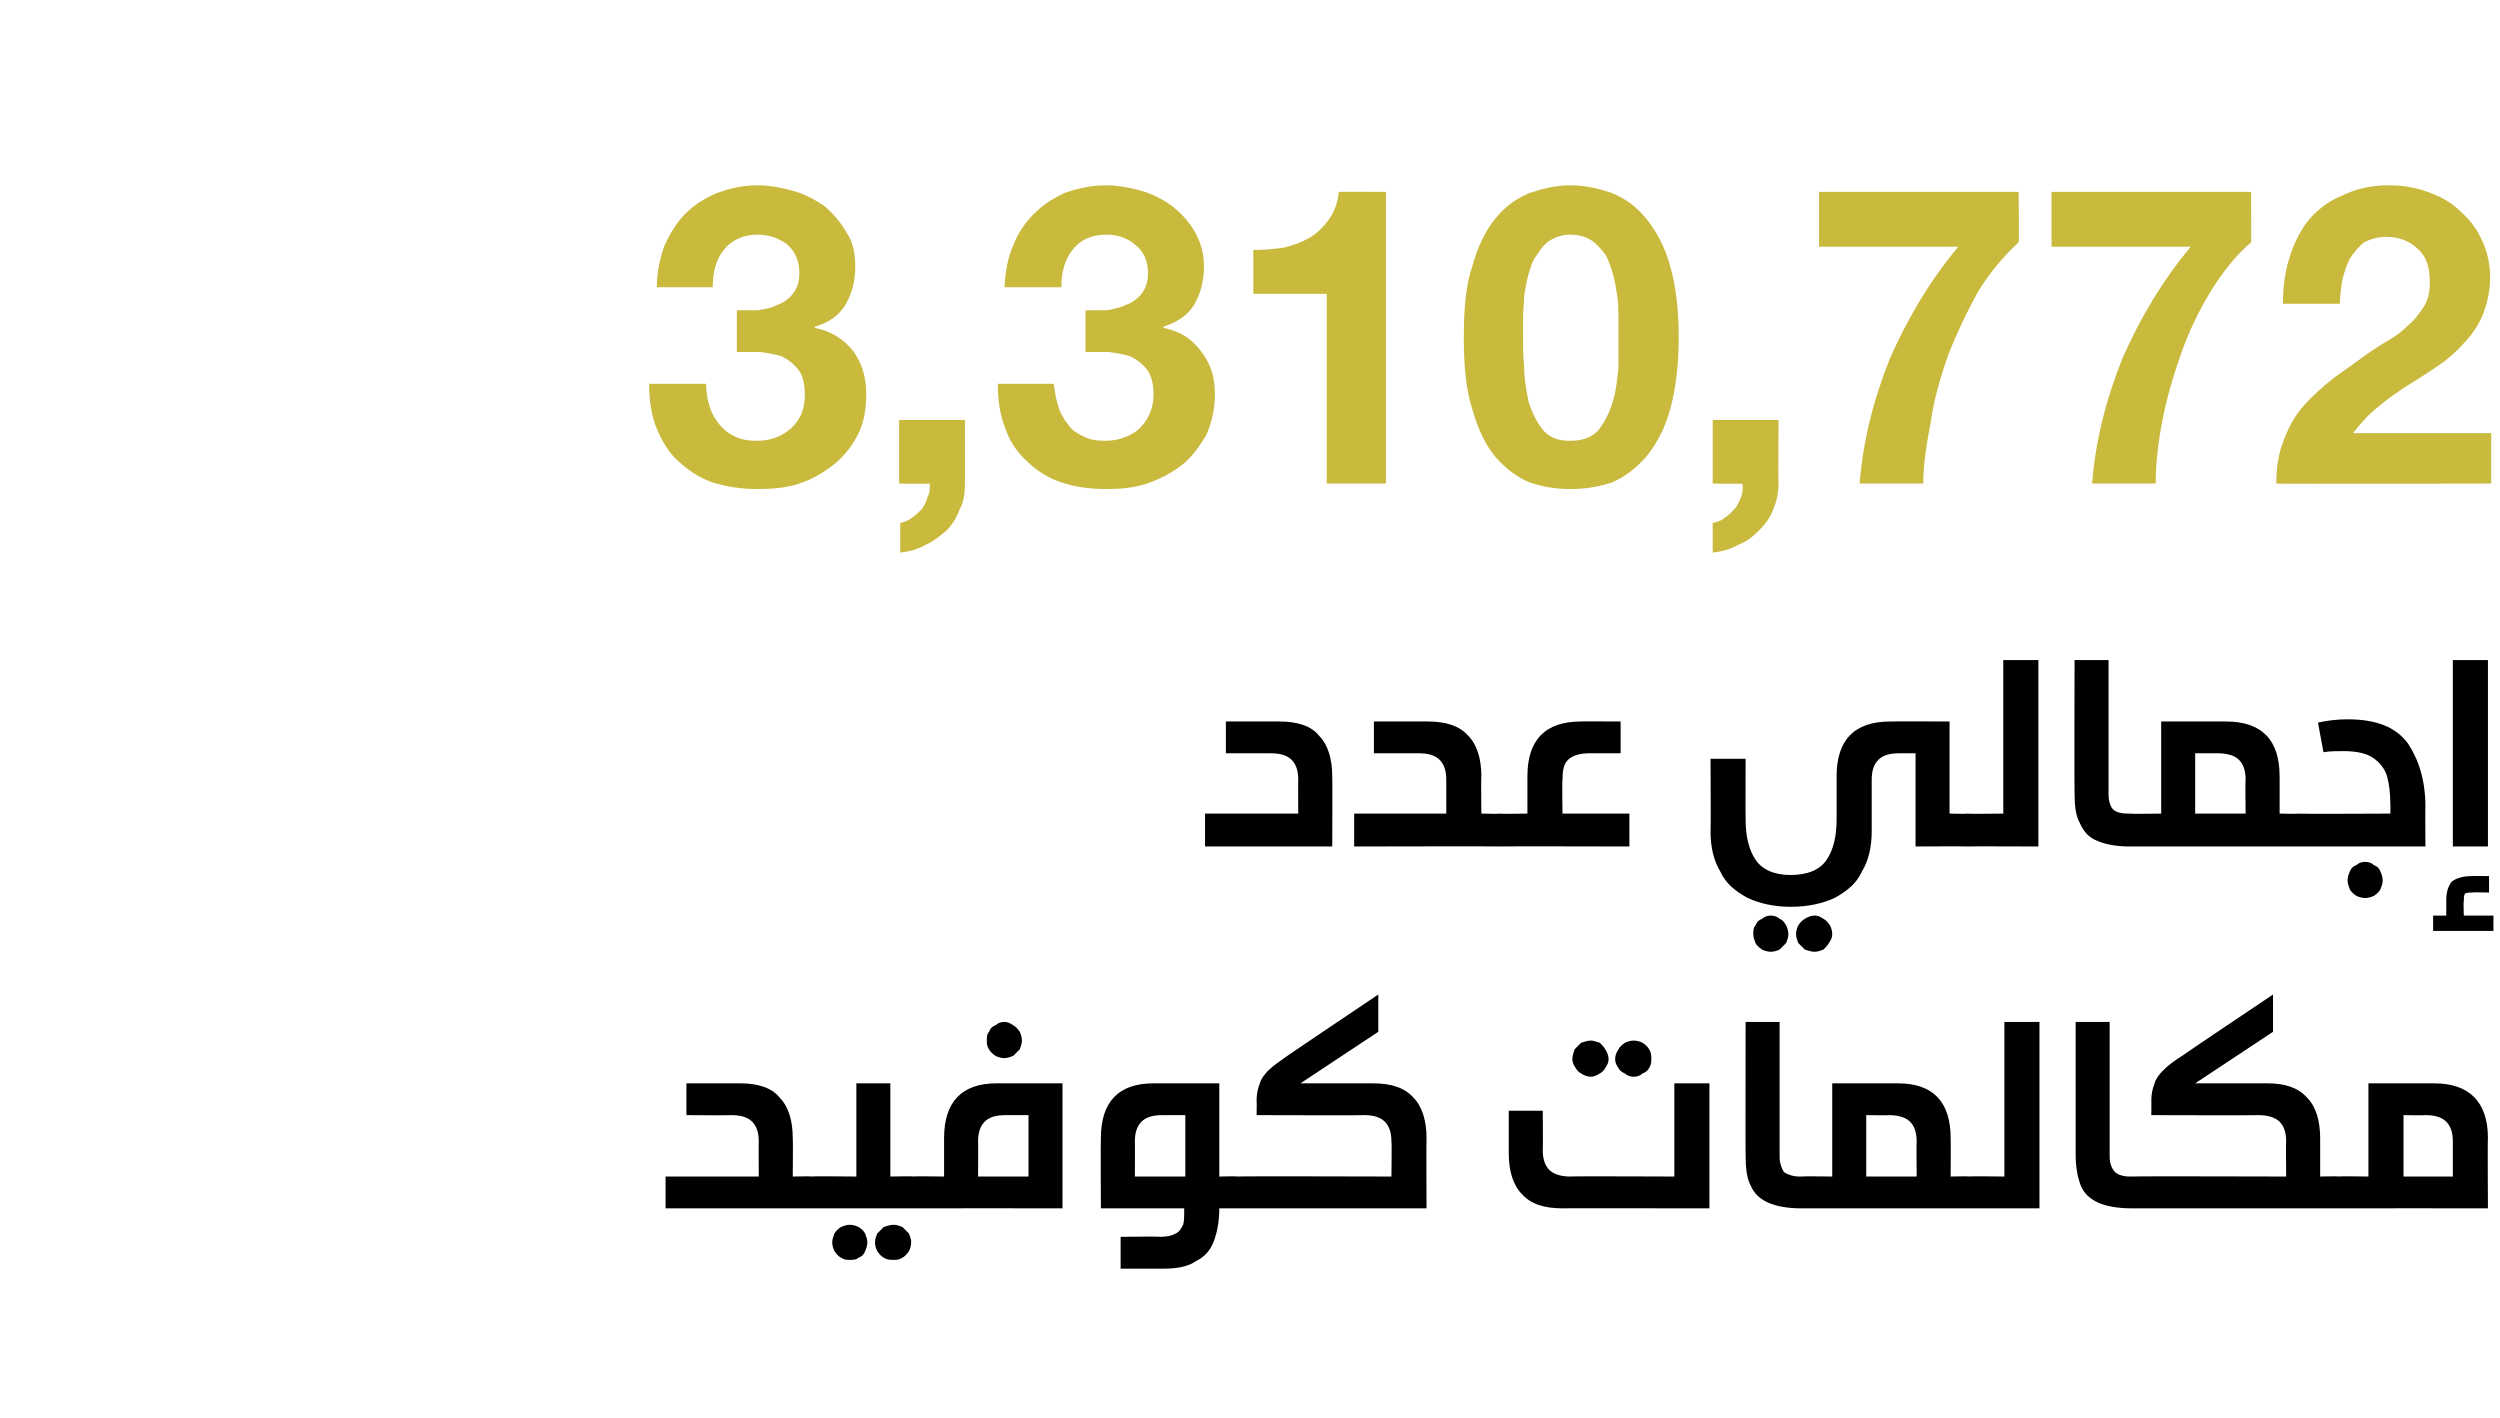
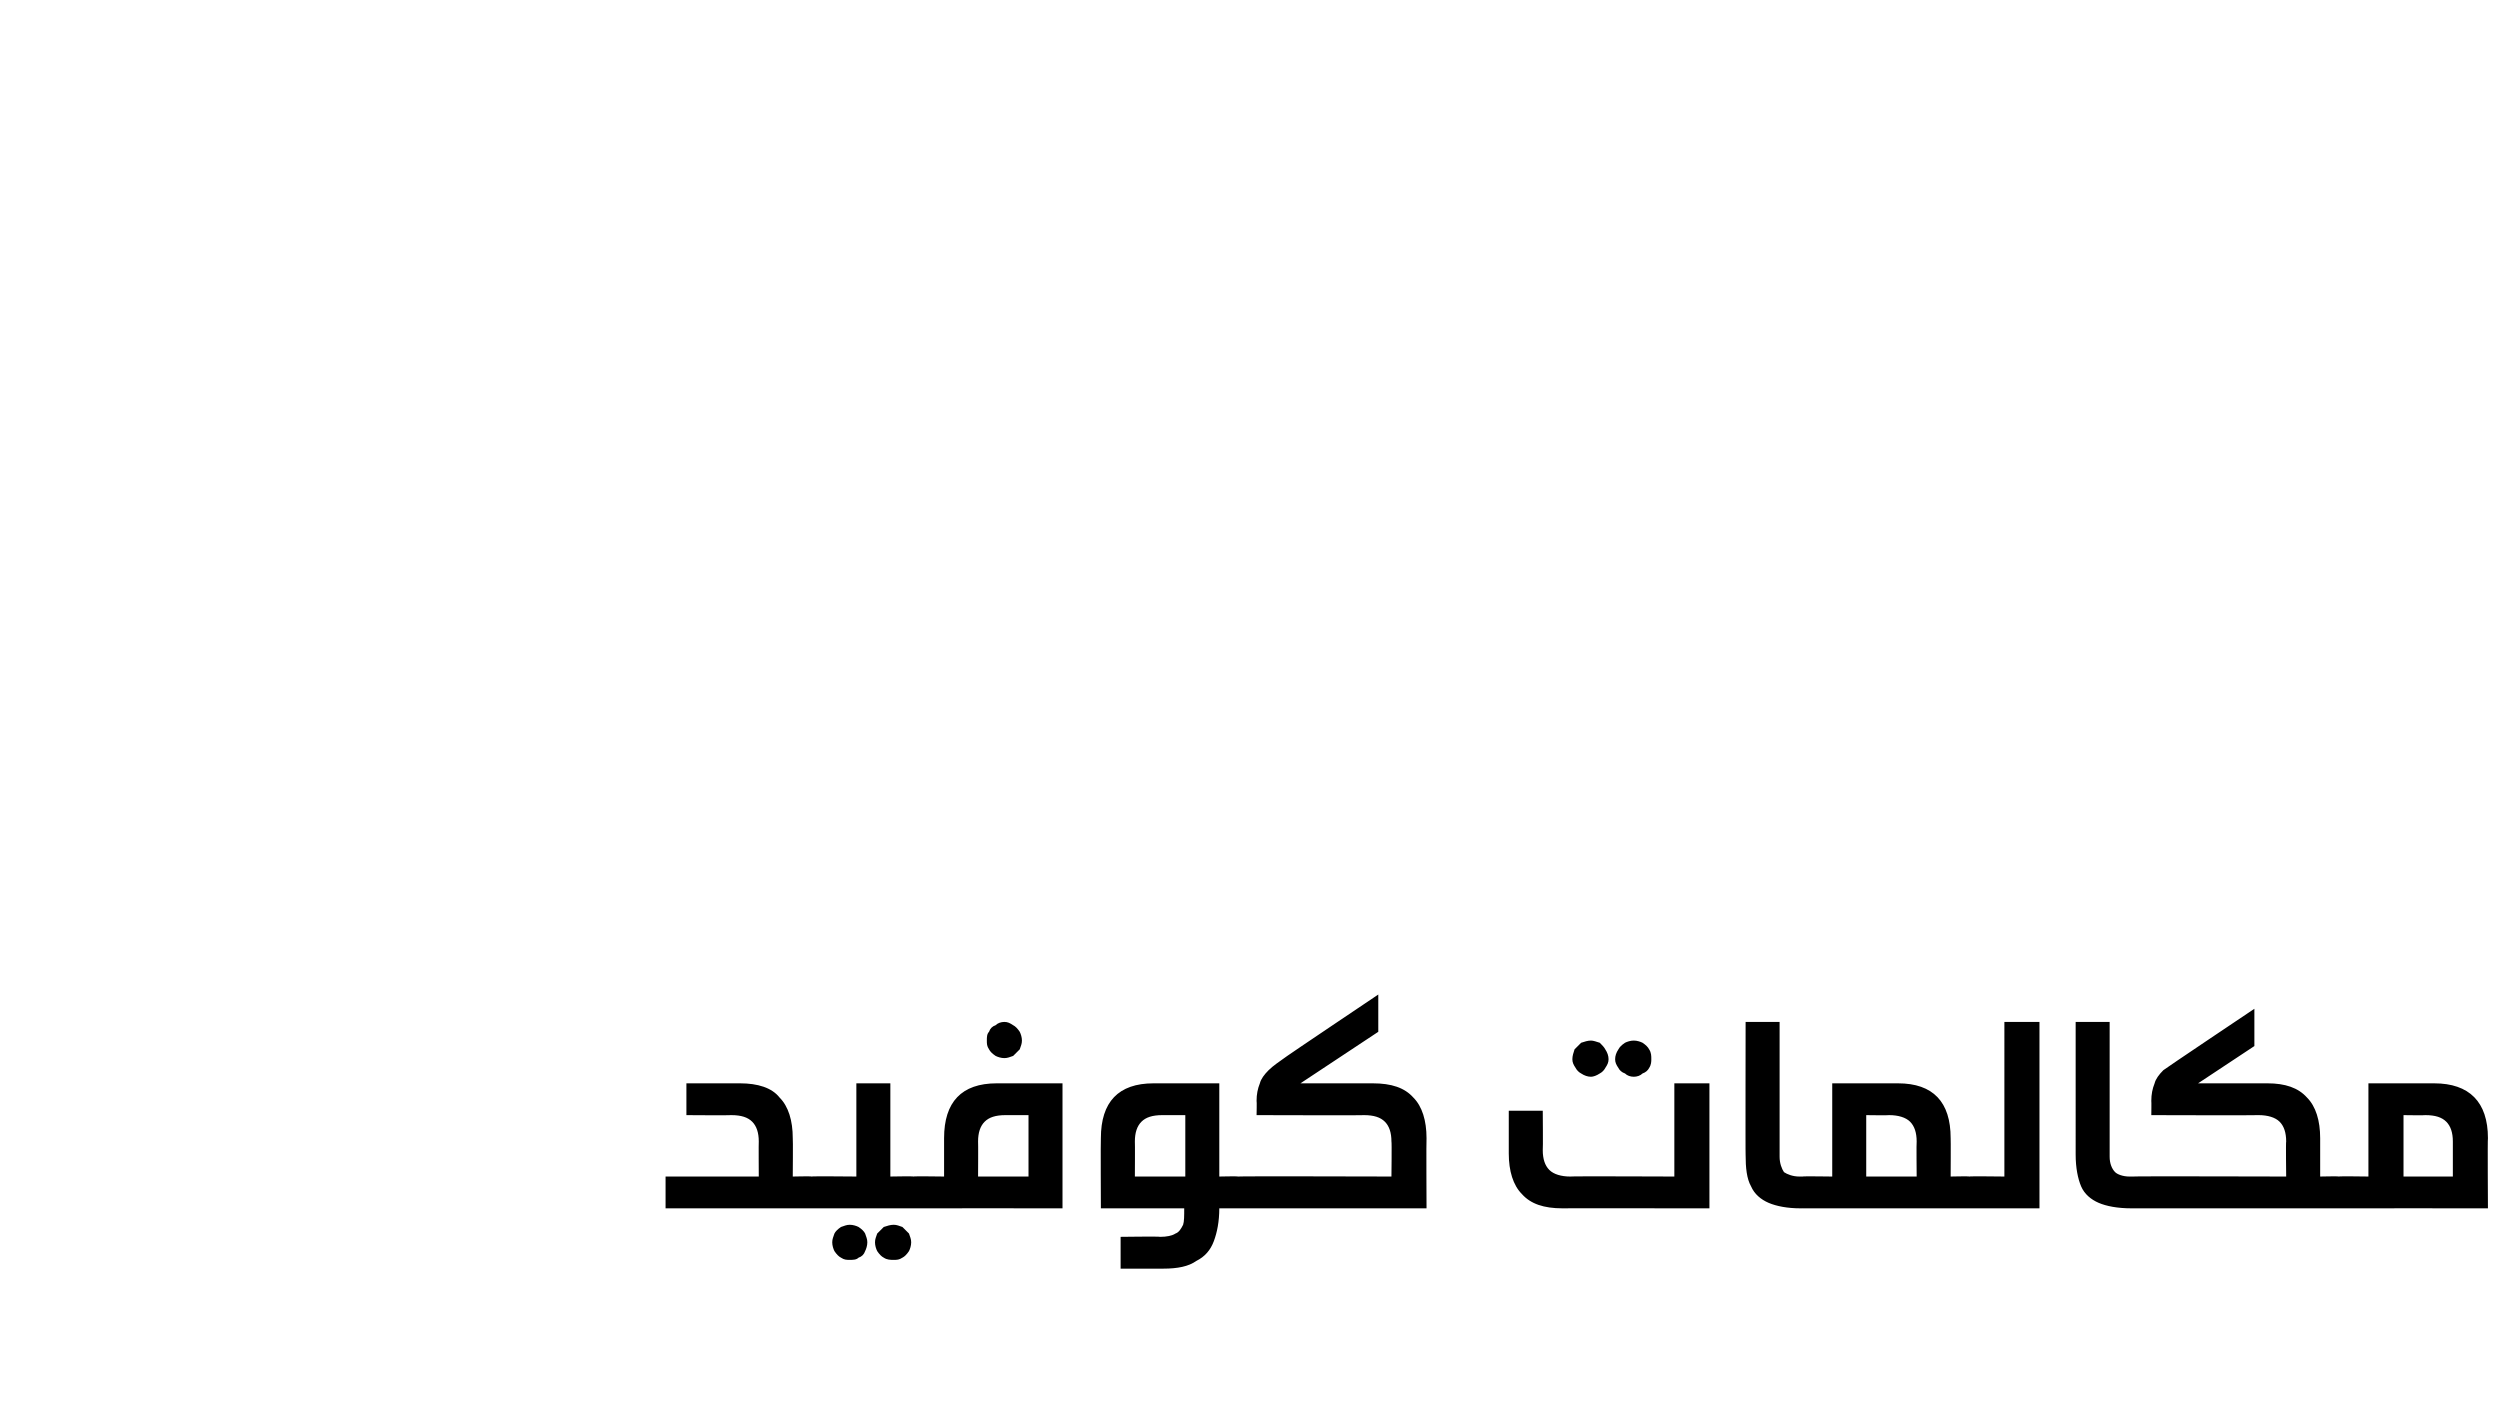
<svg xmlns="http://www.w3.org/2000/svg" version="1.1" width="228px" height="129.3px" viewBox="0 -7 228 129.3" style="top:-7px">
  <desc>54 info3</desc>
  <defs />
  <g id="Polygon33339">
-     <path d="m67.5 91.8c1.6 0 2.9.4 3.6 1.3c.8.8 1.2 2.1 1.2 3.7c.03.01 0 3.5 0 3.5c0 0 1.72-.04 1.7 0c.3 0 .5 0 .6.1c.1.1.3.2.3.4c.1.2.1.5.1.9c0 .4 0 .7-.1.9c0 .2-.1.4-.3.5c-.1 0-.3.1-.6.1H60.7v-2.9h8.5s-.02-3.18 0-3.2c0-.8-.2-1.4-.6-1.8c-.4-.4-1-.6-1.9-.6c0 .03-4.1 0-4.1 0v-2.9h4.9s-.02 0 0 0zm10 12.9c.3 0 .6.1.8.2c.3.2.5.4.6.6c.1.3.2.5.2.8c0 .3-.1.6-.2.8c-.1.3-.3.5-.6.6c-.2.2-.5.2-.8.2c-.3 0-.5 0-.8-.2c-.2-.1-.4-.3-.6-.6c-.1-.2-.2-.5-.2-.8c0-.3.1-.5.2-.8c.1-.2.3-.4.6-.6c.3-.1.5-.2.8-.2zm4 0c.3 0 .5.1.8.2l.6.6c.1.3.2.5.2.8c0 .3-.1.6-.2.8c-.2.3-.4.5-.6.6c-.3.2-.5.2-.8.2c-.3 0-.6 0-.9-.2c-.2-.1-.4-.3-.6-.6c-.1-.2-.2-.5-.2-.8c0-.3.1-.5.2-.8l.6-.6c.3-.1.6-.2.9-.2zm1.8-4.4c.3 0 .4 0 .6.1c.1.1.2.2.3.4c.1.2.1.5.1.9c0 .4 0 .7-.1.9c0 .2-.1.4-.3.5c-.1 0-.3.1-.6.1H74c-.2 0-.4-.1-.6-.1c-.1-.1-.2-.3-.3-.5c-.1-.2-.1-.5-.1-.9c0-.4 0-.7.1-.9c.1-.2.2-.3.3-.4c.2-.1.4-.1.6-.1c.03-.04 4.1 0 4.1 0v-8.5h3.1v8.5s2.1-.04 2.1 0zm0 2.9c-.3 0-.5-.1-.6-.1c-.1-.1-.2-.3-.3-.5c-.1-.2-.1-.5-.1-.9c0-.4 0-.7.1-.9c.1-.2.2-.3.3-.4c.2-.1.3-.1.6-.1c0-.04 2.8 0 2.8 0v-3.5c0-3.3 1.6-5 4.8-5h6v11.4s-13.6-.01-13.6 0zm8.4-8.5c-.9 0-1.5.2-1.9.6c-.4.4-.6 1-.6 1.8c.02.02 0 3.2 0 3.2h4.6v-5.6h-2.1s.01.03 0 0zm-.1-8.5c.3 0 .5.1.8.3c.2.1.4.3.6.6c.1.2.2.5.2.8c0 .3-.1.5-.2.8l-.6.6c-.3.1-.5.2-.8.2c-.3 0-.6-.1-.8-.2c-.3-.2-.5-.4-.6-.6c-.2-.3-.2-.5-.2-.8c0-.3 0-.6.2-.8c.1-.3.3-.5.6-.6c.2-.2.5-.3.8-.3zm21.3 14.1c.2 0 .4 0 .6.1c.1.1.2.2.3.4c.1.2.1.5.1.9c0 .4 0 .7-.1.9c-.1.2-.2.4-.3.5c-.2 0-.4.1-.6.1h-1.7c0 1.2-.2 2.2-.5 3c-.3.8-.8 1.4-1.6 1.8c-.7.5-1.7.7-3 .7h-3.9v-2.9s3.61-.05 3.6 0c.6 0 1.1-.1 1.4-.3c.3-.1.5-.4.7-.8c.1-.3.1-.8.1-1.5h-7.6s-.03-6.39 0-6.4c0-3.3 1.6-5 4.8-5h6v8.5s1.67-.04 1.7 0zm-6.9-5.6c-.9 0-1.5.2-1.9.6c-.4.4-.6 1-.6 1.8c.02.02 0 3.2 0 3.2h4.6v-5.6H106s.01.03 0 0zm12.6-2.9h6.6c1.7 0 2.9.4 3.7 1.3c.8.8 1.2 2.1 1.2 3.7c-.03.01 0 6.4 0 6.4h-17.2c-.3 0-.5-.1-.6-.1c-.2-.1-.3-.3-.3-.5c-.1-.2-.1-.5-.1-.9c0-.4 0-.7.1-.9c0-.2.1-.3.3-.4c.1-.1.3-.1.6-.1c-.02-.04 14 0 14 0c0 0 .04-3.18 0-3.2c0-.8-.2-1.4-.6-1.8c-.4-.4-1-.6-1.9-.6c.04.03-9.8 0-9.8 0c0 0 .03-1.32 0-1.3c0-.6.1-1.1.3-1.6c.1-.4.4-.8.8-1.2c.4-.4 1-.8 1.7-1.3c.01-.03 8.3-5.6 8.3-5.6v3.4l-7.1 4.7zm23.9 11.4c-1.7 0-2.9-.4-3.7-1.3c-.8-.8-1.2-2.1-1.2-3.7v-3.9h3.1s.03 3.58 0 3.6c0 .8.2 1.4.6 1.8c.4.4 1.1.6 1.9.6c.02-.04 9.5 0 9.5 0v-8.5h3.2v11.4s-13.44-.01-13.4 0zm2.6-15.3c.2 0 .5.1.8.2c.2.2.4.4.5.6c.2.3.3.6.3.9c0 .3-.1.5-.3.8c-.1.2-.3.4-.5.5c-.3.2-.6.3-.8.3c-.3 0-.6-.1-.9-.3c-.2-.1-.4-.3-.5-.5c-.2-.3-.3-.5-.3-.8c0-.3.1-.6.2-.9l.6-.6c.3-.1.6-.2.9-.2zm3.9 0c.3 0 .6.1.8.2c.3.2.5.4.6.6c.2.3.2.6.2.9c0 .2 0 .5-.2.8c-.1.2-.3.4-.6.5c-.2.2-.5.3-.8.3c-.3 0-.6-.1-.8-.3c-.3-.1-.5-.3-.6-.5c-.2-.3-.3-.5-.3-.8c0-.3.1-.6.3-.9c.1-.2.3-.4.6-.6c.2-.1.5-.2.8-.2zm13.3 10.6c0 .6.2 1.1.4 1.4c.3.2.8.4 1.4.4h.2c.3 0 .5 0 .6.1c.2.1.3.2.4.4c0 .2.1.5.1.9c0 .4-.1.7-.1.9c-.1.2-.2.4-.4.5c-.1 0-.3.1-.6.1h-.1c-1.2 0-2.2-.2-2.9-.5c-.7-.3-1.3-.8-1.6-1.5c-.4-.7-.5-1.7-.5-2.9c-.02.04 0-12.1 0-12.1h3.1v12.3s.03-.01 0 0zm10.8-6.7c3.2 0 4.8 1.7 4.8 5c.02.01 0 3.5 0 3.5c0 0 1.67-.04 1.7 0c.2 0 .4 0 .6.1c.1.1.2.2.3.4c.1.2.1.5.1.9c0 .4 0 .7-.1.9c-.1.2-.2.4-.3.5c-.2 0-.4.1-.6.1h-15.2c-.3 0-.5-.1-.7-.1c-.1-.1-.2-.3-.3-.5c0-.2-.1-.5-.1-.9c0-.4.1-.7.1-.9c.1-.2.2-.3.4-.4c.1-.1.3-.1.6-.1c-.05-.04 2.7 0 2.7 0v-8.5h6s-.04 0 0 0zm-2.9 8.5h4.6s-.03-3.18 0-3.2c0-.8-.2-1.4-.6-1.8c-.4-.4-1.1-.6-1.9-.6c-.02.03-2.1 0-2.1 0v5.6zm9.4 2.9c-.3 0-.5-.1-.6-.1c-.2-.1-.3-.3-.3-.5c-.1-.2-.1-.5-.1-.9c0-.4 0-.7.1-.9c0-.2.1-.3.3-.4c.1-.1.3-.1.6-.1c-.03-.04 3.2 0 3.2 0V86.2h3.2v17h-6.4zm12.8-4.7c0 .6.2 1.1.5 1.4c.2.2.7.4 1.3.4h.3c.2 0 .4 0 .5.1c.2.1.3.2.4.4c0 .2.1.5.1.9c0 .4-.1.7-.1.9c-.1.2-.2.4-.3.5c-.2 0-.4.1-.6.1h-.1c-1.3 0-2.3-.2-3-.5c-.7-.3-1.3-.8-1.6-1.5c-.3-.7-.5-1.7-.5-2.9V86.2h3.1v12.3s.05-.01 0 0zm7.8-6.7h6.6c1.6 0 2.8.4 3.6 1.3c.8.8 1.2 2.1 1.2 3.7v3.5s1.69-.04 1.7 0c.2 0 .4 0 .6.1c.1.1.2.2.3.4c.1.2.1.5.1.9c0 .4 0 .7-.1.9c-.1.2-.2.4-.3.5c-.1 0-.3.1-.6.1h-18.8c-.3 0-.5-.1-.6-.1c-.2-.1-.3-.3-.4-.5c0-.2-.1-.5-.1-.9c0-.4.1-.7.2-.9c0-.2.1-.3.3-.4c.1-.1.3-.1.6-.1c-.03-.04 14 0 14 0c0 0-.04-3.18 0-3.2c0-.8-.2-1.4-.6-1.8c-.4-.4-1.1-.6-1.9-.6c-.02.03-9.8 0-9.8 0c0 0 .02-1.32 0-1.3c0-.6.1-1.1.3-1.6c.1-.4.4-.8.8-1.2c.4-.4.9-.8 1.7-1.3c-.01-.03 8.3-5.6 8.3-5.6v3.4l-7.1 4.7zm21.8 0c3.2 0 4.9 1.7 4.9 5c-.04.01 0 6.4 0 6.4c0 0-13.61-.01-13.6 0c-.3 0-.5-.1-.6-.1c-.2-.1-.3-.3-.3-.5c-.1-.2-.1-.5-.1-.9c0-.4 0-.7.1-.9c.1-.2.2-.3.3-.4c.1-.1.3-.1.6-.1c-.01-.04 2.7 0 2.7 0v-8.5h6zm-2.8 8.5h4.5v-3.2c0-.8-.2-1.4-.6-1.8c-.4-.4-1-.6-1.9-.6c.02.03-2 0-2 0v5.6z" stroke="none" fill="#000" />
+     <path d="m67.5 91.8c1.6 0 2.9.4 3.6 1.3c.8.8 1.2 2.1 1.2 3.7c.03.01 0 3.5 0 3.5c0 0 1.72-.04 1.7 0c.3 0 .5 0 .6.1c.1.1.3.2.3.4c.1.2.1.5.1.9c0 .4 0 .7-.1.9c0 .2-.1.4-.3.5c-.1 0-.3.1-.6.1H60.7v-2.9h8.5s-.02-3.18 0-3.2c0-.8-.2-1.4-.6-1.8c-.4-.4-1-.6-1.9-.6c0 .03-4.1 0-4.1 0v-2.9h4.9s-.02 0 0 0zm10 12.9c.3 0 .6.1.8.2c.3.2.5.4.6.6c.1.3.2.5.2.8c0 .3-.1.6-.2.8c-.1.3-.3.5-.6.6c-.2.2-.5.2-.8.2c-.3 0-.5 0-.8-.2c-.2-.1-.4-.3-.6-.6c-.1-.2-.2-.5-.2-.8c0-.3.1-.5.2-.8c.1-.2.3-.4.6-.6c.3-.1.5-.2.8-.2zm4 0c.3 0 .5.1.8.2l.6.6c.1.3.2.5.2.8c0 .3-.1.6-.2.8c-.2.3-.4.5-.6.6c-.3.2-.5.2-.8.2c-.3 0-.6 0-.9-.2c-.2-.1-.4-.3-.6-.6c-.1-.2-.2-.5-.2-.8c0-.3.1-.5.2-.8l.6-.6c.3-.1.6-.2.9-.2zm1.8-4.4c.3 0 .4 0 .6.1c.1.1.2.2.3.4c.1.2.1.5.1.9c0 .4 0 .7-.1.9c0 .2-.1.4-.3.5c-.1 0-.3.1-.6.1H74c-.2 0-.4-.1-.6-.1c-.1-.1-.2-.3-.3-.5c-.1-.2-.1-.5-.1-.9c0-.4 0-.7.1-.9c.1-.2.2-.3.3-.4c.2-.1.4-.1.6-.1c.03-.04 4.1 0 4.1 0v-8.5h3.1v8.5s2.1-.04 2.1 0zm0 2.9c-.3 0-.5-.1-.6-.1c-.1-.1-.2-.3-.3-.5c-.1-.2-.1-.5-.1-.9c0-.4 0-.7.1-.9c.1-.2.2-.3.3-.4c.2-.1.3-.1.6-.1c0-.04 2.8 0 2.8 0v-3.5c0-3.3 1.6-5 4.8-5h6v11.4s-13.6-.01-13.6 0zm8.4-8.5c-.9 0-1.5.2-1.9.6c-.4.4-.6 1-.6 1.8c.02.02 0 3.2 0 3.2h4.6v-5.6h-2.1s.01.03 0 0zm-.1-8.5c.3 0 .5.1.8.3c.2.1.4.3.6.6c.1.2.2.5.2.8c0 .3-.1.5-.2.8l-.6.6c-.3.1-.5.2-.8.2c-.3 0-.6-.1-.8-.2c-.3-.2-.5-.4-.6-.6c-.2-.3-.2-.5-.2-.8c0-.3 0-.6.2-.8c.1-.3.3-.5.6-.6c.2-.2.5-.3.8-.3zm21.3 14.1c.2 0 .4 0 .6.1c.1.1.2.2.3.4c.1.2.1.5.1.9c0 .4 0 .7-.1.9c-.1.2-.2.4-.3.5c-.2 0-.4.1-.6.1h-1.7c0 1.2-.2 2.2-.5 3c-.3.8-.8 1.4-1.6 1.8c-.7.5-1.7.7-3 .7h-3.9v-2.9s3.61-.05 3.6 0c.6 0 1.1-.1 1.4-.3c.3-.1.5-.4.7-.8c.1-.3.1-.8.1-1.5h-7.6s-.03-6.39 0-6.4c0-3.3 1.6-5 4.8-5h6v8.5s1.67-.04 1.7 0zm-6.9-5.6c-.9 0-1.5.2-1.9.6c-.4.4-.6 1-.6 1.8c.02.02 0 3.2 0 3.2h4.6v-5.6H106s.01.03 0 0zm12.6-2.9h6.6c1.7 0 2.9.4 3.7 1.3c.8.8 1.2 2.1 1.2 3.7c-.03.01 0 6.4 0 6.4h-17.2c-.3 0-.5-.1-.6-.1c-.2-.1-.3-.3-.3-.5c-.1-.2-.1-.5-.1-.9c0-.4 0-.7.1-.9c0-.2.1-.3.3-.4c.1-.1.3-.1.6-.1c-.02-.04 14 0 14 0c0 0 .04-3.18 0-3.2c0-.8-.2-1.4-.6-1.8c-.4-.4-1-.6-1.9-.6c.04.03-9.8 0-9.8 0c0 0 .03-1.32 0-1.3c0-.6.1-1.1.3-1.6c.1-.4.4-.8.8-1.2c.4-.4 1-.8 1.7-1.3c.01-.03 8.3-5.6 8.3-5.6v3.4l-7.1 4.7zm23.9 11.4c-1.7 0-2.9-.4-3.7-1.3c-.8-.8-1.2-2.1-1.2-3.7v-3.9h3.1s.03 3.58 0 3.6c0 .8.2 1.4.6 1.8c.4.4 1.1.6 1.9.6c.02-.04 9.5 0 9.5 0v-8.5h3.2v11.4s-13.44-.01-13.4 0zm2.6-15.3c.2 0 .5.1.8.2c.2.2.4.4.5.6c.2.3.3.6.3.9c0 .3-.1.5-.3.8c-.1.2-.3.4-.5.5c-.3.2-.6.3-.8.3c-.3 0-.6-.1-.9-.3c-.2-.1-.4-.3-.5-.5c-.2-.3-.3-.5-.3-.8c0-.3.1-.6.2-.9l.6-.6c.3-.1.6-.2.9-.2zm3.9 0c.3 0 .6.1.8.2c.3.2.5.4.6.6c.2.3.2.6.2.9c0 .2 0 .5-.2.8c-.1.2-.3.4-.6.5c-.2.2-.5.3-.8.3c-.3 0-.6-.1-.8-.3c-.3-.1-.5-.3-.6-.5c-.2-.3-.3-.5-.3-.8c0-.3.1-.6.3-.9c.1-.2.3-.4.6-.6c.2-.1.5-.2.8-.2zm13.3 10.6c0 .6.2 1.1.4 1.4c.3.2.8.4 1.4.4h.2c.3 0 .5 0 .6.1c.2.1.3.2.4.4c0 .2.1.5.1.9c0 .4-.1.7-.1.9c-.1.2-.2.4-.4.5c-.1 0-.3.1-.6.1h-.1c-1.2 0-2.2-.2-2.9-.5c-.7-.3-1.3-.8-1.6-1.5c-.4-.7-.5-1.7-.5-2.9c-.02.04 0-12.1 0-12.1h3.1v12.3s.03-.01 0 0zm10.8-6.7c3.2 0 4.8 1.7 4.8 5c.02.01 0 3.5 0 3.5c0 0 1.67-.04 1.7 0c.2 0 .4 0 .6.1c.1.1.2.2.3.4c.1.2.1.5.1.9c0 .4 0 .7-.1.9c-.1.2-.2.4-.3.5c-.2 0-.4.1-.6.1h-15.2c-.3 0-.5-.1-.7-.1c-.1-.1-.2-.3-.3-.5c0-.2-.1-.5-.1-.9c0-.4.1-.7.1-.9c.1-.2.2-.3.4-.4c.1-.1.3-.1.6-.1c-.05-.04 2.7 0 2.7 0v-8.5h6s-.04 0 0 0zm-2.9 8.5h4.6s-.03-3.18 0-3.2c0-.8-.2-1.4-.6-1.8c-.4-.4-1.1-.6-1.9-.6c-.02.03-2.1 0-2.1 0v5.6zm9.4 2.9c-.3 0-.5-.1-.6-.1c-.2-.1-.3-.3-.3-.5c-.1-.2-.1-.5-.1-.9c0-.4 0-.7.1-.9c0-.2.1-.3.3-.4c.1-.1.3-.1.6-.1c-.03-.04 3.2 0 3.2 0V86.2h3.2v17h-6.4zm12.8-4.7c0 .6.2 1.1.5 1.4c.2.2.7.4 1.3.4h.3c.2 0 .4 0 .5.1c.2.1.3.2.4.4c0 .2.1.5.1.9c0 .4-.1.7-.1.9c-.1.2-.2.4-.3.5c-.2 0-.4.1-.6.1h-.1c-1.3 0-2.3-.2-3-.5c-.7-.3-1.3-.8-1.6-1.5c-.3-.7-.5-1.7-.5-2.9V86.2h3.1v12.3s.05-.01 0 0zm7.8-6.7h6.6c1.6 0 2.8.4 3.6 1.3c.8.8 1.2 2.1 1.2 3.7v3.5s1.69-.04 1.7 0c.2 0 .4 0 .6.1c.1.1.2.2.3.4c.1.2.1.5.1.9c0 .4 0 .7-.1.9c-.1.2-.2.4-.3.5c-.1 0-.3.1-.6.1h-18.8c-.3 0-.5-.1-.6-.1c-.2-.1-.3-.3-.4-.5c0-.2-.1-.5-.1-.9c0-.4.1-.7.2-.9c0-.2.1-.3.3-.4c.1-.1.3-.1.6-.1c-.03-.04 14 0 14 0c0 0-.04-3.18 0-3.2c0-.8-.2-1.4-.6-1.8c-.4-.4-1.1-.6-1.9-.6c-.02.03-9.8 0-9.8 0c0 0 .02-1.32 0-1.3c0-.6.1-1.1.3-1.6c.1-.4.4-.8.8-1.2c-.01-.03 8.3-5.6 8.3-5.6v3.4l-7.1 4.7zm21.8 0c3.2 0 4.9 1.7 4.9 5c-.04.01 0 6.4 0 6.4c0 0-13.61-.01-13.6 0c-.3 0-.5-.1-.6-.1c-.2-.1-.3-.3-.3-.5c-.1-.2-.1-.5-.1-.9c0-.4 0-.7.1-.9c.1-.2.2-.3.3-.4c.1-.1.3-.1.6-.1c-.01-.04 2.7 0 2.7 0v-8.5h6zm-2.8 8.5h4.5v-3.2c0-.8-.2-1.4-.6-1.8c-.4-.4-1-.6-1.9-.6c.02.03-2 0-2 0v5.6z" stroke="none" fill="#000" />
  </g>
  <g id="Polygon33338">
-     <path d="m116.7 58.8c1.6 0 2.9.4 3.6 1.3c.8.8 1.2 2.1 1.2 3.7c.03-.01 0 6.4 0 6.4h-11.6v-3h8.5s-.02-3.1 0-3.1c0-.8-.2-1.4-.6-1.8c-.4-.4-1-.6-1.9-.6h-4.1v-2.9h4.9s-.02-.02 0 0zm13.5 0c1.7 0 2.9.4 3.7 1.3c.8.8 1.2 2.1 1.2 3.7c-.04-.01 0 3.4 0 3.4c0 0 1.65.04 1.6 0c.3 0 .5.1.6.2c.2 0 .3.2.4.4c0 .2.1.5.1.9c0 .4-.1.7-.1.9c-.1.2-.2.4-.3.4c-.2.1-.4.2-.7.2c.05-.03-13.2 0-13.2 0v-3h8.4v-3.1c0-.8-.2-1.4-.6-1.8c-.4-.4-1-.6-1.9-.6h-4.1v-2.9h4.9s.01-.02 0 0zm14.7 2.9c-.8 0-1.5.2-1.9.6c-.4.4-.5 1-.5 1.8c-.05 0 0 3.1 0 3.1h6.1v3s-11.84-.03-11.8 0c-.3 0-.5-.1-.6-.2c-.2 0-.3-.2-.4-.4c0-.2-.1-.5-.1-.9c0-.4.1-.7.1-.9c.1-.2.2-.4.4-.4c.1-.1.3-.2.6-.2c-.04.04 2.5 0 2.5 0v-3.4c0-3.3 1.6-5 4.9-5c-.05-.02 3.6 0 3.6 0v2.9h-2.9zm34.5 5.5c.3 0 .5.1.6.2c.2 0 .3.2.3.4c.1.2.2.5.2.9c0 .4-.1.7-.1.9c-.1.2-.2.4-.4.4c-.1.1-.3.2-.6.2c.04-.03-4.7 0-4.7 0v-8.5h-1.5c-.9 0-1.5.2-1.9.6c-.4.4-.6 1-.6 1.8v4.7c0 1.5-.3 2.7-.9 3.7c-.5 1.1-1.4 1.8-2.5 2.4c-1.1.5-2.4.8-4 .8c-1.5 0-2.8-.3-3.9-.8c-1.1-.6-2-1.3-2.5-2.4c-.6-1-.9-2.2-.9-3.7c.04-.01 0-6.6 0-6.6h3.2s-.02 5.47 0 5.5c0 1.6.3 2.8.9 3.7c.6.9 1.7 1.4 3.2 1.4c1.6 0 2.7-.5 3.3-1.4c.6-.9.9-2.1.9-3.7v-3.9c0-3.3 1.6-5 4.9-5c-.01-.02 5.4 0 5.4 0v8.4s1.64.04 1.6 0zm-17.9 9.3c.3 0 .6.1.8.3c.3.1.4.3.6.6c.1.2.2.5.2.8c0 .3-.1.5-.2.8l-.6.6c-.2.1-.5.2-.8.2c-.3 0-.6-.1-.8-.2c-.3-.2-.5-.4-.6-.6c-.1-.3-.2-.5-.2-.8c0-.3 0-.6.2-.8c.1-.3.3-.5.6-.6c.2-.2.5-.3.8-.3zm4 0c.3 0 .5.1.8.3c.2.1.4.3.6.6c.1.2.2.5.2.8c0 .3-.1.5-.3.8c-.1.2-.3.4-.5.6c-.3.1-.5.2-.8.2c-.3 0-.6-.1-.9-.2l-.6-.6c-.1-.3-.2-.5-.2-.8c0-.3.1-.6.2-.8c.2-.3.4-.5.6-.6c.3-.2.6-.3.9-.3zm13.9-6.3c-.2 0-.4-.1-.6-.2c-.1 0-.2-.2-.3-.4c0-.2-.1-.5-.1-.9c0-.4.1-.7.1-.9c.1-.2.2-.4.4-.4c.1-.1.3-.2.5-.2c.05.04 3.3 0 3.3 0v-14h3.2v17s-6.45-.03-6.5 0zm12.9-4.7c0 .6.2 1.1.4 1.3c.3.3.8.4 1.4.4h.2c.3 0 .5.1.6.2c.2 0 .3.2.3.4c.1.2.1.5.1.9c0 .4 0 .7-.1.9c0 .2-.1.4-.3.4c-.1.1-.3.2-.6.2h-.1c-1.2 0-2.2-.2-2.9-.5c-.8-.3-1.3-.9-1.6-1.6c-.4-.7-.5-1.6-.5-2.8c-.03.02 0-12.1 0-12.1h3.1v12.3s.02-.03 0 0zm10.7-6.7c3.3 0 4.9 1.7 4.9 5c.01-.01 0 3.4 0 3.4c0 0 1.66.04 1.7 0c.2 0 .4.1.6.2c.1 0 .2.2.3.4c0 .2.1.5.1.9c0 .4-.1.7-.1.9c-.1.2-.2.4-.3.4c-.2.1-.4.2-.6.2h-15.3c-.2 0-.4-.1-.6-.2c-.1 0-.2-.2-.3-.4c0-.2-.1-.5-.1-.9c0-.4.1-.7.1-.9c.1-.2.2-.4.3-.4c.2-.1.4-.2.6-.2c.04.04 2.8 0 2.8 0v-8.4h5.9s.05-.02 0 0zm-2.8 8.4h4.6s-.04-3.1 0-3.1c0-.8-.2-1.4-.6-1.8c-.4-.4-1.1-.6-1.9-.6h-2.1v5.5zm9.4 3c-.3 0-.5-.1-.6-.2c-.2 0-.3-.2-.4-.4c0-.2-.1-.5-.1-.9c0-.4.1-.7.1-.9c.1-.2.2-.4.4-.4c.1-.1.3-.2.6-.2c-.04.04 8.4 0 8.4 0c0 0 .02-.84 0-.8c0-1-.1-1.9-.3-2.6c-.2-.7-.7-1.3-1.3-1.7c-.6-.4-1.5-.6-2.7-.6c-.6 0-1.2 0-1.8.1l-.5-2.7c.9-.2 1.8-.3 2.7-.3c2.6 0 4.4.7 5.5 2.2c1 1.5 1.6 3.4 1.6 5.8c-.03-.04 0 3.6 0 3.6h-11.6s-.04-.03 0 0zm6.1 1.4c.3 0 .6.1.8.3c.3.1.5.3.6.6c.1.2.2.5.2.8c0 .3-.1.5-.2.8c-.1.2-.3.4-.6.6c-.2.1-.5.2-.8.2c-.3 0-.6-.1-.8-.2c-.3-.2-.5-.4-.6-.6c-.1-.3-.2-.5-.2-.8c0-.3.1-.6.2-.8c.1-.3.3-.5.6-.6c.2-.2.5-.3.8-.3zm8-1.4v-17h3.2v17h-3.2zm1.8 4.2c-.3 0-.5 0-.7.1c-.1.2-.1.4-.1.7c-.05-.03 0 1.3 0 1.3h2.7v1.4h-5.5v-1.4h1.2v-1.4c0-.8.2-1.3.5-1.7c.4-.3 1-.5 1.8-.5c.04-.02 1.6 0 1.6 0v1.5s-1.51-.04-1.5 0z" stroke="none" fill="#000" />
-   </g>
+     </g>
  <g id="Polygon33337">
-     <path d="m67.2 21.3v3.8h2.1c.7.1 1.4.2 2 .4c.6.3 1.1.7 1.5 1.2c.4.5.6 1.3.6 2.3c0 1.3-.4 2.3-1.3 3.1c-.8.7-1.8 1.1-3.1 1.1c-.7 0-1.4-.1-2-.4c-.6-.3-1-.6-1.4-1.1c-.4-.5-.7-1-.9-1.7c-.2-.6-.3-1.3-.3-2h-5.2c0 1.5.2 2.9.7 4.1c.5 1.2 1.1 2.2 2 3c.9.8 1.9 1.5 3.1 1.9c1.3.4 2.6.6 4.1.6c1.3 0 2.6-.1 3.8-.5c1.2-.4 2.2-1 3.1-1.7c.9-.7 1.7-1.7 2.2-2.7c.6-1.1.8-2.4.8-3.8c0-1.5-.4-2.8-1.2-3.9c-.9-1.1-2-1.8-3.5-2.1v-.1c1.3-.4 2.2-1 2.8-2c.6-1 .9-2.2.9-3.5c0-1.2-.2-2.2-.8-3.1c-.5-.9-1.2-1.7-2-2.4c-.9-.6-1.8-1.1-2.9-1.4c-1.1-.3-2.1-.5-3.2-.5c-1.4 0-2.6.3-3.7.7c-1.2.5-2.1 1.1-2.9 1.9c-.8.8-1.4 1.8-1.9 2.9c-.4 1.1-.7 2.4-.7 3.8h5.1c0-1.4.3-2.5 1-3.4c.7-.9 1.8-1.4 3.1-1.4c1 0 1.9.3 2.7.9c.7.6 1.1 1.5 1.1 2.6c0 .8-.2 1.4-.6 1.9c-.3.4-.8.8-1.4 1c-.5.3-1.2.4-1.8.5h-1.9zm14.8 10v5.8s2.78.05 2.8 0c0 .5 0 .9-.2 1.2c-.1.4-.3.8-.5 1.1c-.3.3-.6.6-.9.8c-.4.3-.7.4-1.1.5v2.7c.8-.1 1.6-.3 2.3-.7c.7-.3 1.3-.8 1.9-1.3c.5-.5.9-1.1 1.2-1.9c.4-.7.5-1.5.5-2.4c.02.05 0-5.8 0-5.8h-6zm17-10v3.8h2.1c.7.1 1.4.2 2 .4c.6.3 1.1.7 1.5 1.2c.4.5.6 1.3.6 2.3c0 1.3-.5 2.3-1.3 3.1c-.8.7-1.9 1.1-3.1 1.1c-.8 0-1.4-.1-2-.4c-.6-.3-1.1-.6-1.4-1.1c-.4-.5-.7-1-.9-1.7c-.2-.6-.3-1.3-.4-2H91c0 1.5.2 2.9.7 4.1c.4 1.2 1.1 2.2 2 3c.8.8 1.9 1.5 3.1 1.9c1.2.4 2.6.6 4.1.6c1.3 0 2.5-.1 3.7-.5c1.2-.4 2.3-1 3.2-1.7c.9-.7 1.6-1.7 2.2-2.7c.5-1.1.8-2.4.8-3.8c0-1.5-.4-2.8-1.3-3.9c-.8-1.1-1.9-1.8-3.4-2.1v-.1c1.2-.4 2.2-1 2.8-2c.6-1 .9-2.2.9-3.5c0-1.2-.3-2.2-.8-3.1c-.5-.9-1.2-1.7-2.1-2.4c-.8-.6-1.8-1.1-2.8-1.4c-1.1-.3-2.2-.5-3.2-.5c-1.4 0-2.7.3-3.8.7c-1.1.5-2 1.1-2.8 1.9c-.8.8-1.5 1.8-1.9 2.9c-.5 1.1-.7 2.4-.8 3.8h5.2c0-1.4.3-2.5 1-3.4c.7-.9 1.7-1.4 3.1-1.4c1 0 1.9.3 2.6.9c.8.6 1.2 1.5 1.2 2.6c0 .8-.2 1.4-.6 1.9c-.3.4-.8.8-1.4 1c-.6.3-1.2.4-1.8.5H99zm27.4 15.8V10.5s-4.28-.02-4.3 0c-.1 1-.4 1.8-.9 2.5c-.5.7-1.1 1.3-1.8 1.7c-.7.4-1.5.7-2.4.9c-.8.1-1.7.2-2.7.2v4h6.7v17.3h5.4zm12.5-13.4V22c0-.6.1-1.3.1-2c.1-.6.2-1.3.4-2c.2-.7.4-1.3.8-1.8c.3-.5.7-1 1.2-1.3c.5-.3 1.1-.5 1.8-.5c.8 0 1.4.2 1.9.5c.5.3.9.8 1.3 1.3c.3.5.5 1.1.7 1.8c.2.7.3 1.4.4 2c.1.7.1 1.4.1 2v4.5c-.1 1-.2 2.1-.5 3.1c-.3 1-.7 1.8-1.3 2.6c-.6.7-1.5 1-2.6 1c-1.1 0-1.9-.3-2.5-1c-.6-.8-1-1.6-1.3-2.6c-.2-1-.4-2.1-.4-3.1c-.1-1.1-.1-2-.1-2.8zm-5.4 0c0 2.7.2 4.9.8 6.7c.5 1.8 1.2 3.2 2.1 4.3c.9 1 1.9 1.8 3.1 2.3c1.2.4 2.4.6 3.7.6c1.4 0 2.6-.2 3.8-.6c1.2-.5 2.2-1.3 3.1-2.3c.9-1.1 1.7-2.5 2.2-4.3c.5-1.8.8-4 .8-6.7c0-2.6-.3-4.8-.8-6.5c-.5-1.8-1.3-3.2-2.2-4.3c-.9-1.1-1.9-1.8-3.1-2.3c-1.2-.4-2.4-.7-3.8-.7c-1.3 0-2.5.3-3.7.7c-1.2.5-2.2 1.2-3.1 2.3c-.9 1.1-1.6 2.5-2.1 4.3c-.6 1.7-.8 3.9-.8 6.5zm22.7 7.6v5.8s2.73.05 2.7 0c.1.5 0 .9-.1 1.2c-.2.4-.3.8-.6 1.1c-.3.3-.5.6-.9.8c-.3.3-.7.4-1.1.5v2.7c.8-.1 1.6-.3 2.3-.7c.8-.3 1.4-.8 1.9-1.3c.5-.5 1-1.1 1.3-1.9c.3-.7.5-1.5.5-2.4c-.03.05 0-5.8 0-5.8h-6zm27.9-16.2c.05.03 0-4.6 0-4.6h-18.2v5h12.7c-2.6 3.1-4.6 6.5-6.2 10.1c-1.5 3.7-2.5 7.6-2.8 11.5h5.8c0-1.7.3-3.6.7-5.7c.3-2.1.9-4.1 1.6-6.1c.8-2 1.7-3.9 2.7-5.7c1.1-1.8 2.4-3.3 3.7-4.5zm21.2 0c.03.03 0-4.6 0-4.6h-18.2v5h12.7c-2.6 3.1-4.6 6.5-6.2 10.1c-1.5 3.7-2.5 7.6-2.8 11.5h5.8c0-1.7.2-3.6.6-5.7c.4-2.1 1-4.1 1.7-6.1c.7-2 1.6-3.9 2.7-5.7c1.1-1.8 2.3-3.3 3.7-4.5zm2.9 5.6h5.2c0-.7.1-1.4.2-2.1c.2-.8.4-1.4.7-2c.4-.6.8-1.1 1.3-1.5c.6-.3 1.3-.5 2-.5c1.2 0 2.2.4 2.9 1.1c.8.7 1.1 1.7 1.1 3c0 .8-.1 1.5-.5 2.2c-.4.6-.8 1.2-1.4 1.7c-.5.5-1.1 1-1.8 1.4c-.7.4-1.3.8-1.9 1.2c-1.1.8-2.2 1.6-3.2 2.3c-1 .8-1.9 1.6-2.7 2.5c-.8.9-1.4 2-1.8 3.1c-.5 1.2-.7 2.5-.7 4c.02.05 19.6 0 19.6 0v-4.6h-12.6c.7-.9 1.4-1.7 2.3-2.4c.8-.7 1.7-1.3 2.6-1.9c1-.6 1.9-1.2 2.8-1.8c.9-.6 1.7-1.3 2.4-2.1c.7-.7 1.3-1.6 1.7-2.5c.4-1 .7-2.2.7-3.5c0-1.3-.3-2.5-.8-3.5c-.5-1.1-1.2-1.9-2-2.6c-.8-.8-1.8-1.3-2.9-1.7c-1.1-.4-2.3-.6-3.5-.6c-1.6 0-3 .3-4.2.9c-1.3.5-2.3 1.3-3.1 2.2c-.8 1-1.4 2.2-1.8 3.5c-.4 1.3-.6 2.7-.6 4.2z" stroke="none" fill="#c9b93d" />
-   </g>
+     </g>
</svg>